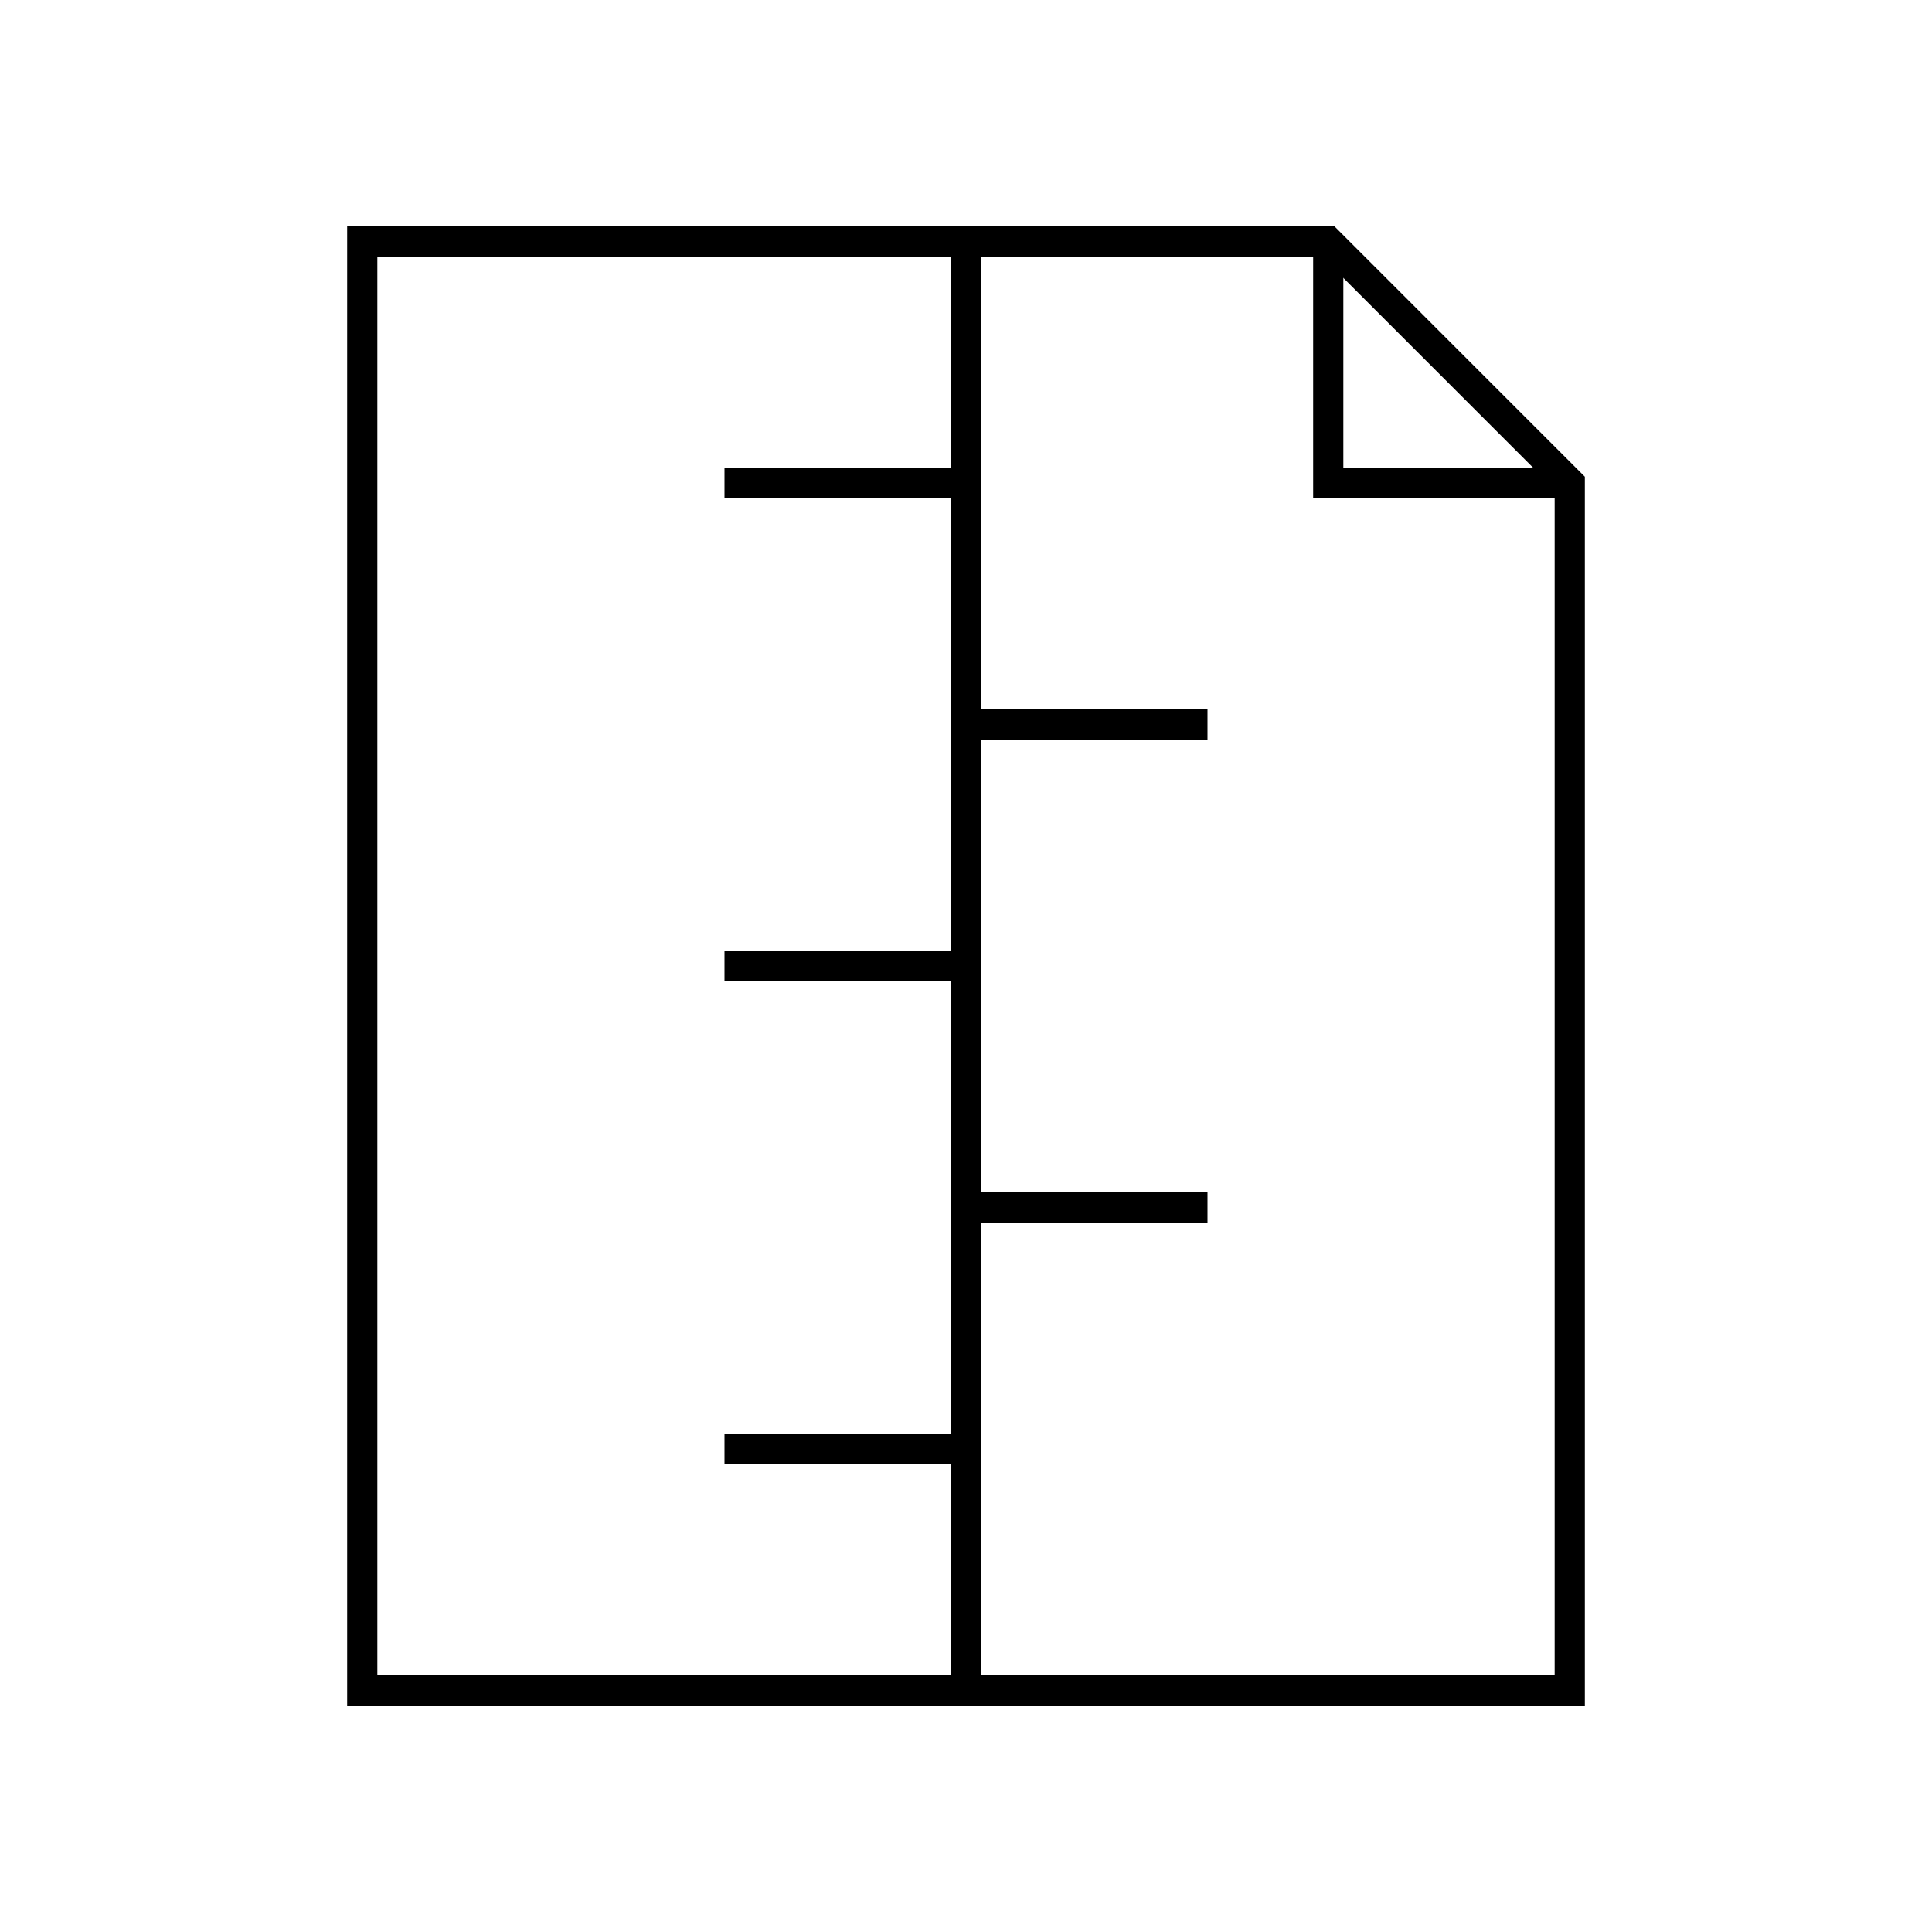
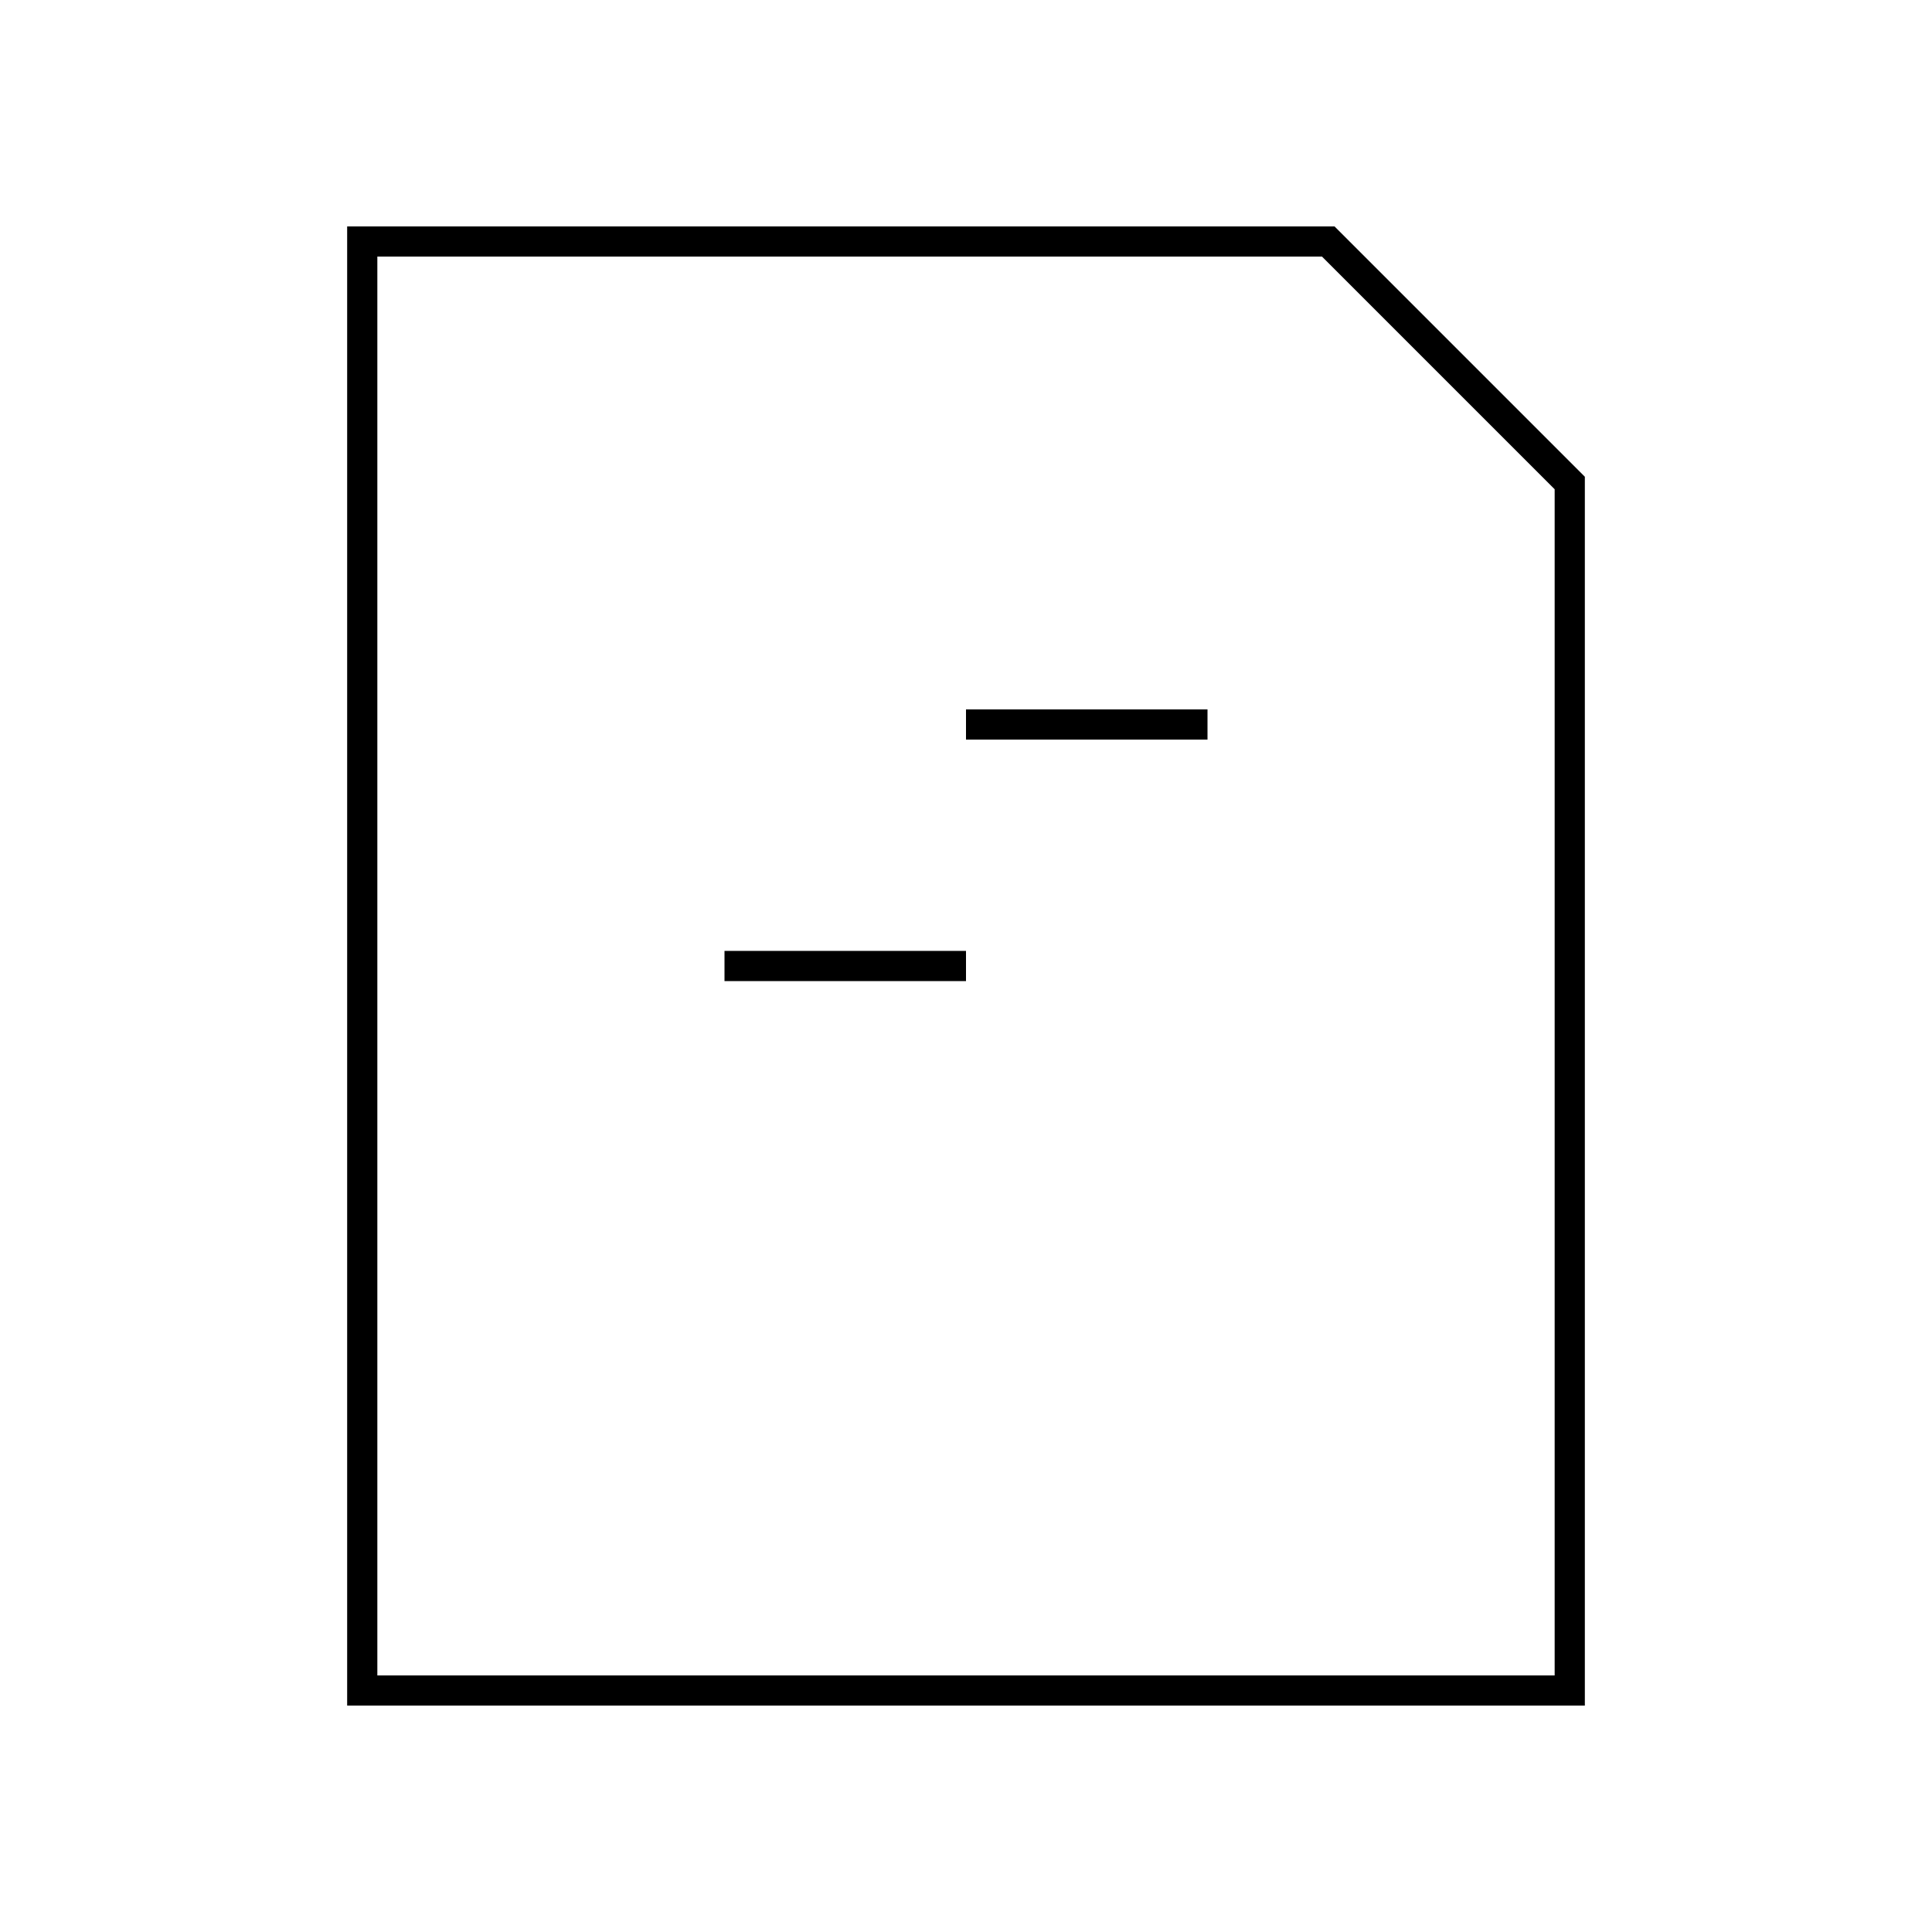
<svg xmlns="http://www.w3.org/2000/svg" width="800px" height="800px" viewBox="0 0 64 64" fill="none" stroke="#000000">
-   <polyline points="44 8 44 16 52 16" />
  <polygon points="52 16 44 8 12 8 12 56 52 56 52 16" />
-   <line x1="32" y1="8" x2="32" y2="56" />
-   <line x1="32" y1="16" x2="24" y2="16" />
  <line x1="40" y1="24" x2="32" y2="24" />
  <line x1="32" y1="32" x2="24" y2="32" />
-   <line x1="40" y1="40" x2="32" y2="40" />
-   <line x1="32" y1="48" x2="24" y2="48" />
</svg>